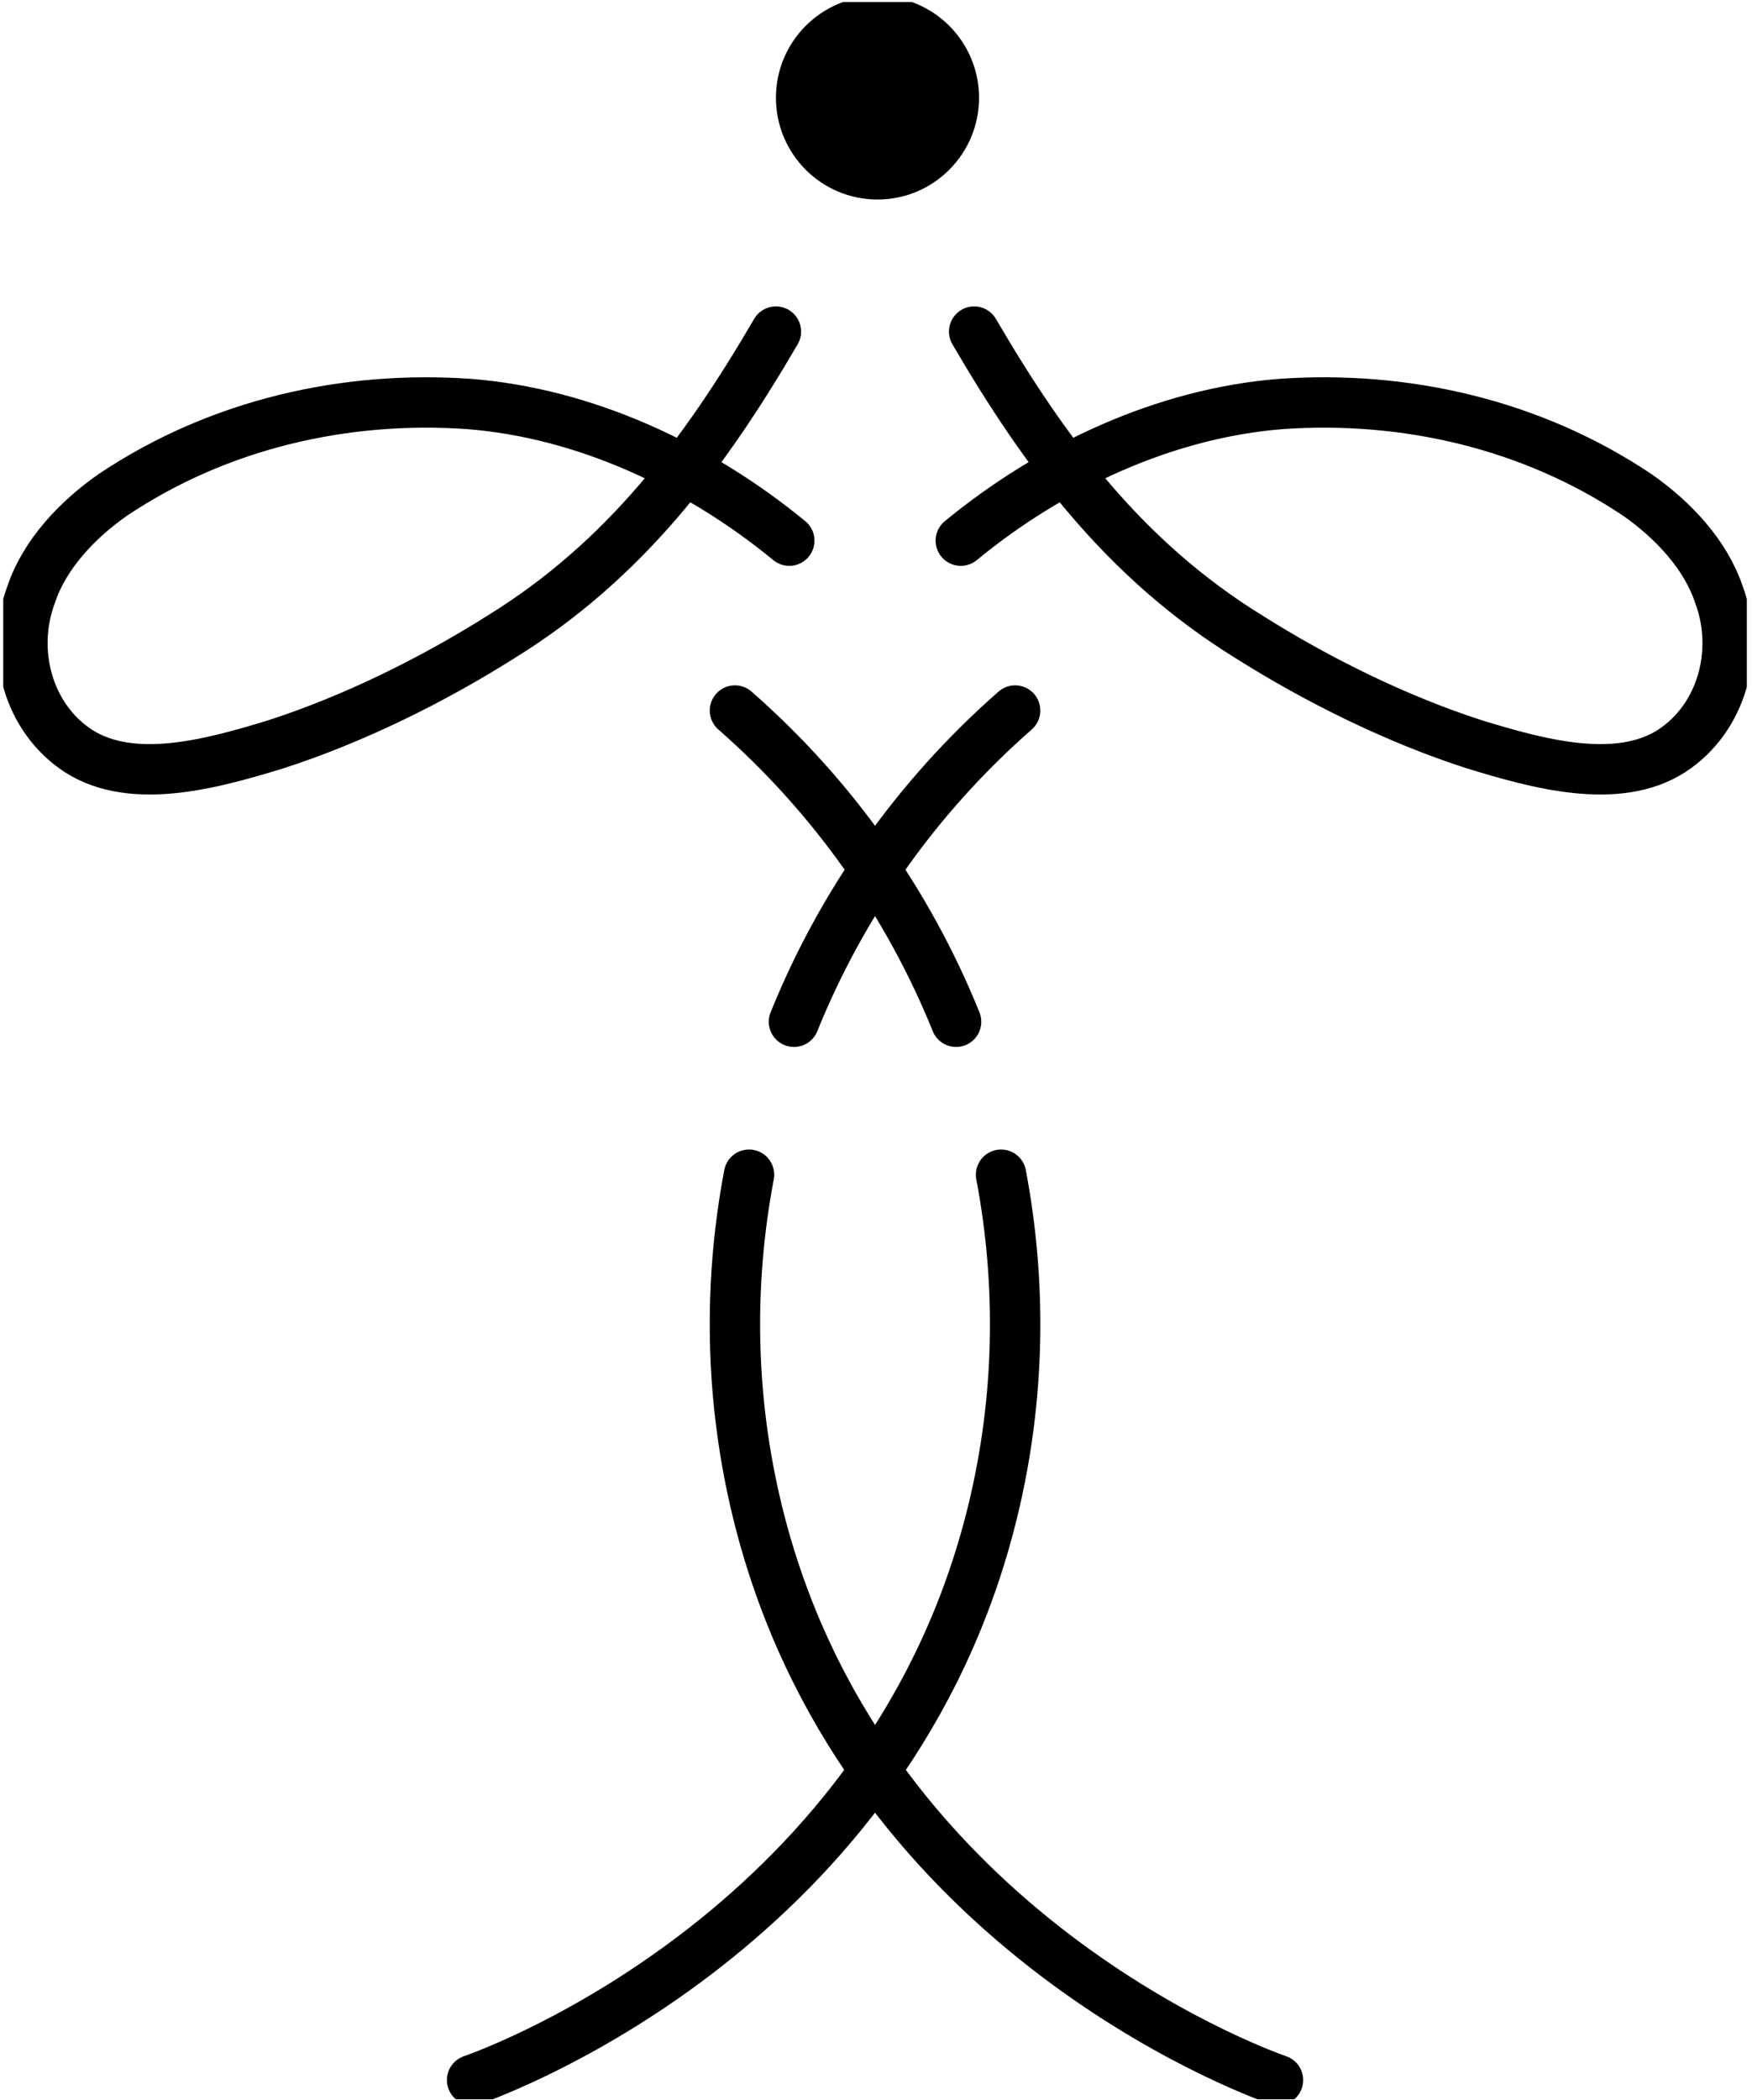
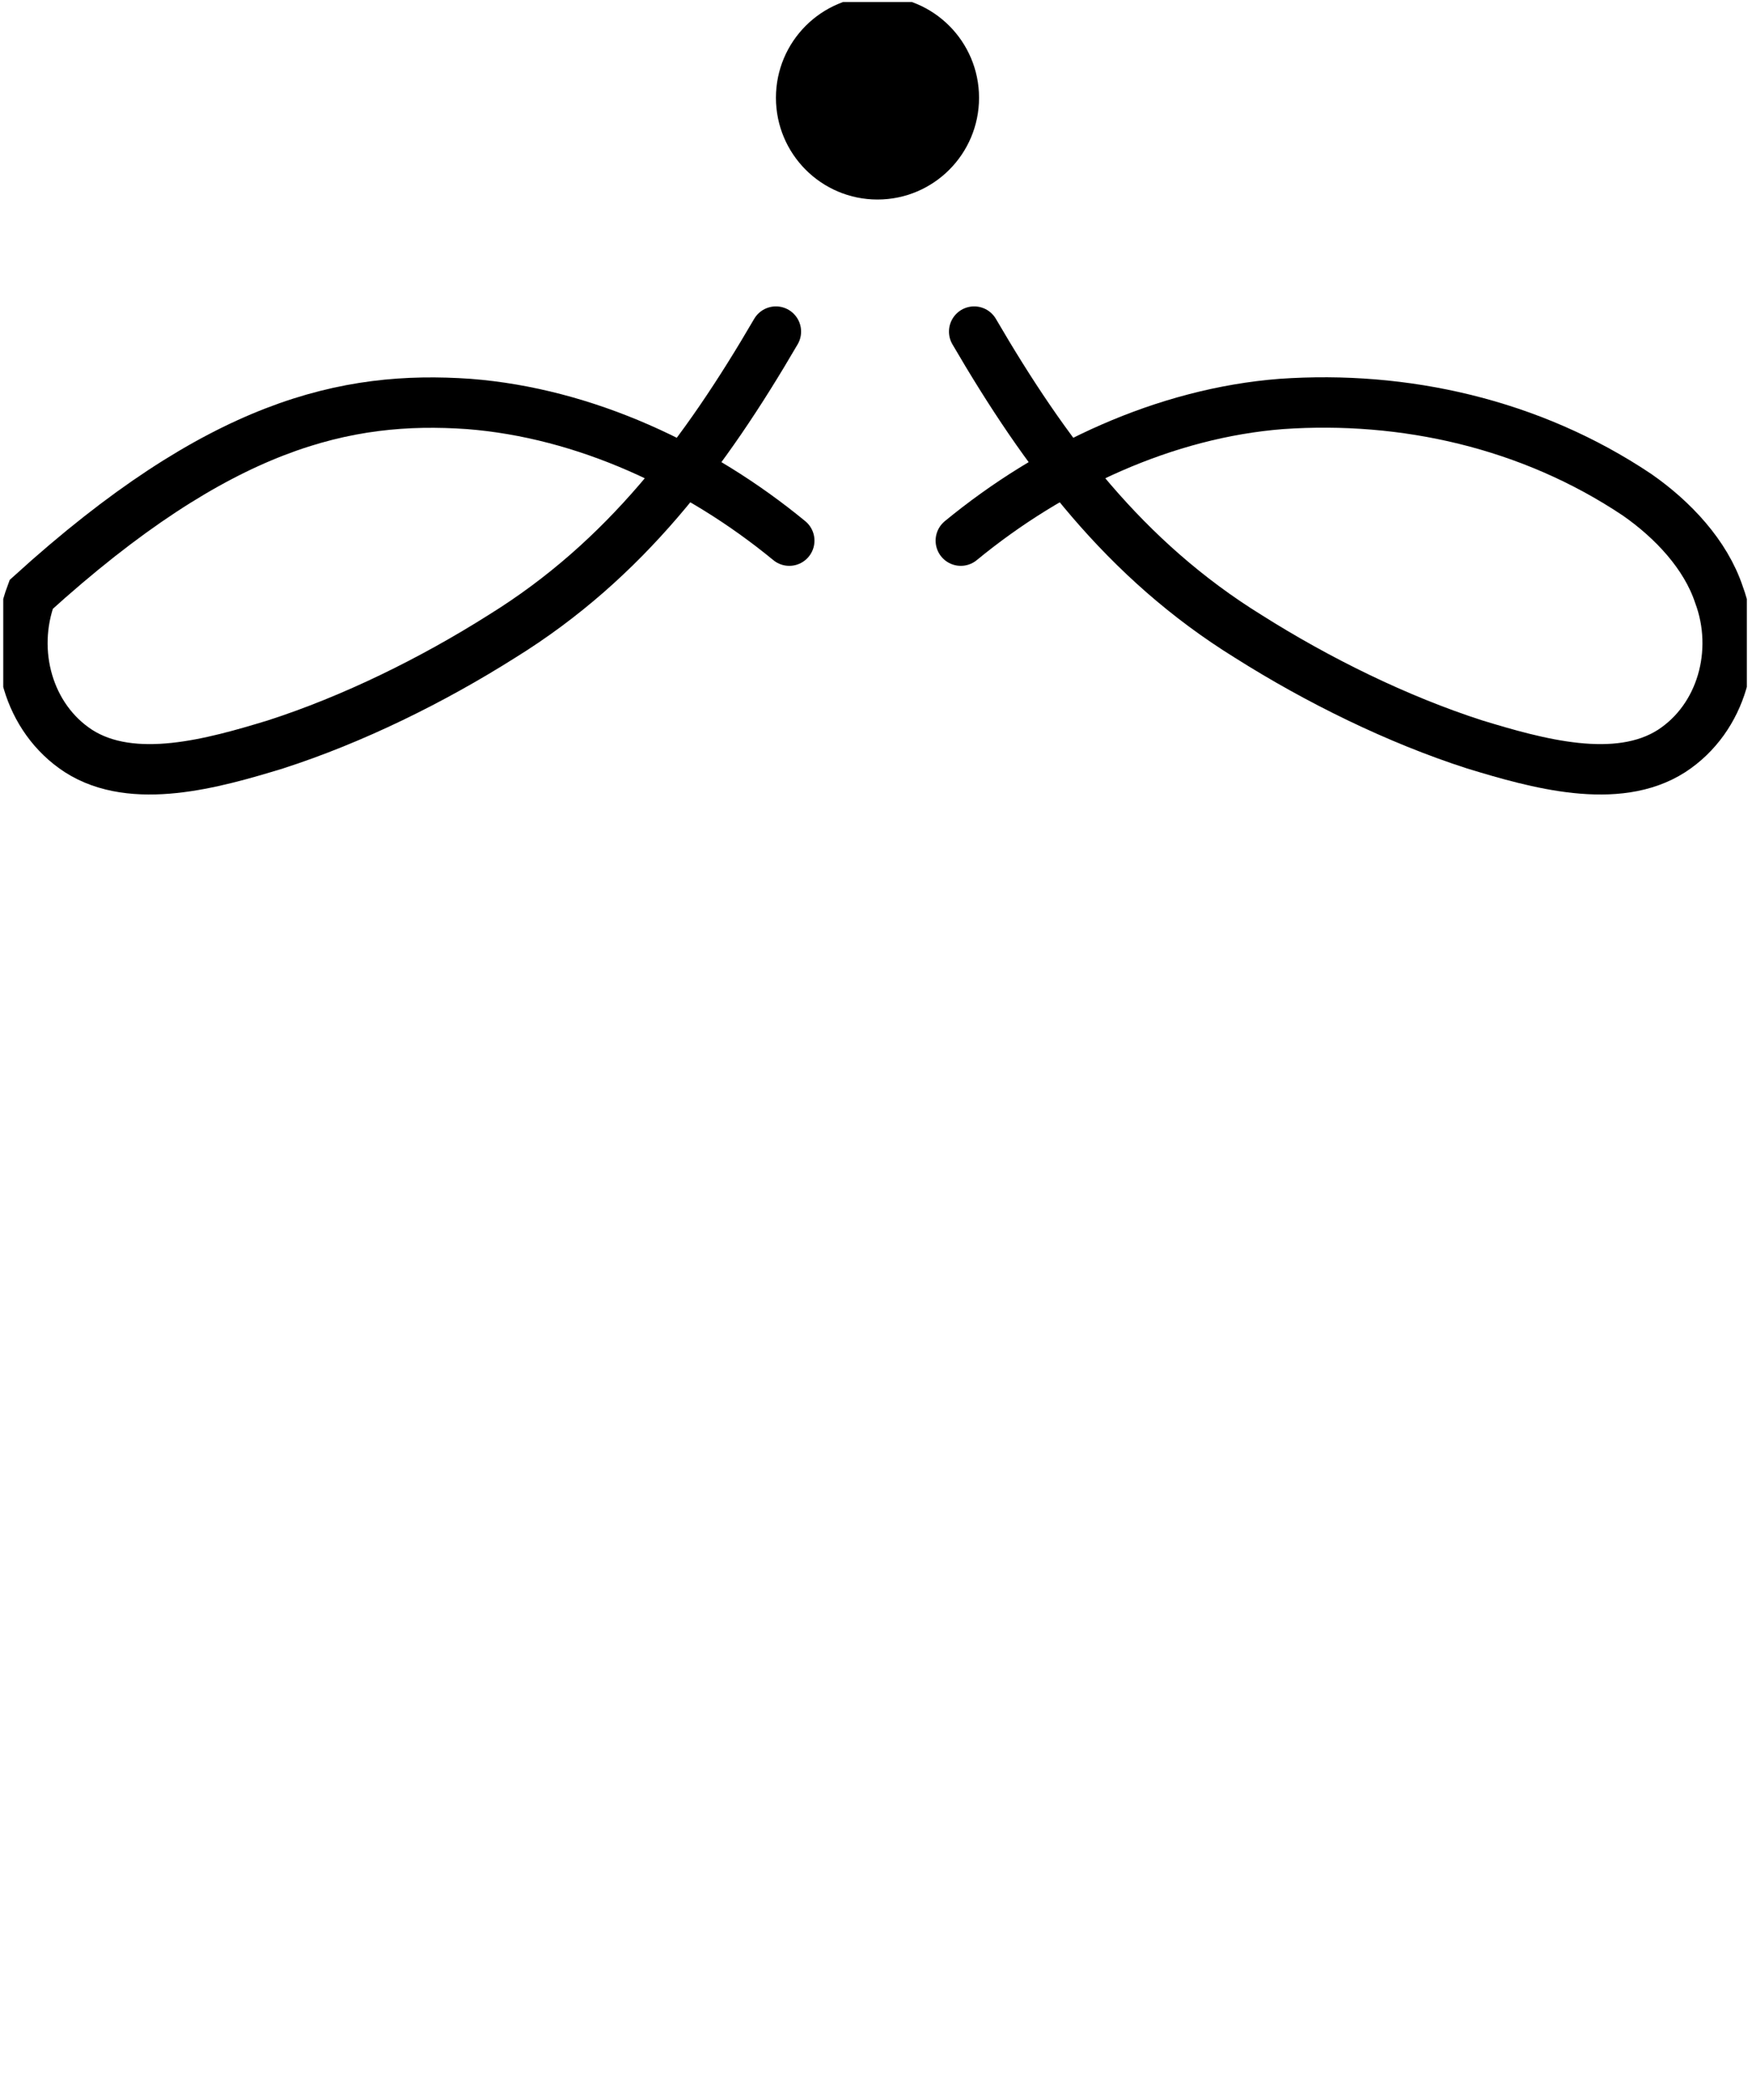
<svg xmlns="http://www.w3.org/2000/svg" width="212" height="254" viewBox="0 0 212 254" fill="none">
  <g clip-path="url(#clip0_102_1243)">
-     <path d="M121.132 142.07C123.658 155.378 123.422 169.227 120.132 182.743C107.93 232.857 60.551 250.366 57.126 251.565" stroke="black" stroke-width="6.095" stroke-miterlimit="10" stroke-linecap="round" />
-     <path d="M88.931 85.934C100.908 96.429 109.966 109.394 115.692 123.572" stroke="black" stroke-width="6.095" stroke-miterlimit="10" stroke-linecap="round" />
-     <path d="M93.889 40.103C85.331 54.772 75.694 67.704 60.727 76.962C52.318 82.28 42.685 87.021 33.323 90.034C25.839 92.317 16.106 95.066 9.494 90.825C3.418 86.871 1.189 78.812 3.775 71.888C5.39 67.06 9.34 62.856 13.662 59.846C26.579 51.2 41.91 47.826 56.723 48.856C70.778 49.948 84.556 56.382 95.507 65.386" stroke="black" stroke-width="6.095" stroke-miterlimit="10" stroke-linecap="round" />
-     <path d="M90.635 142.07C88.11 155.378 88.345 169.227 91.635 182.743C103.837 232.857 151.216 250.366 154.641 251.565" stroke="black" stroke-width="6.095" stroke-miterlimit="10" stroke-linecap="round" />
-     <path d="M122.836 85.934C110.859 96.429 101.8 109.394 96.074 123.572" stroke="black" stroke-width="6.095" stroke-miterlimit="10" stroke-linecap="round" />
+     <path d="M93.889 40.103C85.331 54.772 75.694 67.704 60.727 76.962C52.318 82.28 42.685 87.021 33.323 90.034C25.839 92.317 16.106 95.066 9.494 90.825C3.418 86.871 1.189 78.812 3.775 71.888C26.579 51.2 41.91 47.826 56.723 48.856C70.778 49.948 84.556 56.382 95.507 65.386" stroke="black" stroke-width="6.095" stroke-miterlimit="10" stroke-linecap="round" />
    <path d="M117.878 40.103C126.436 54.772 136.074 67.704 151.04 76.962C159.449 82.28 169.082 87.021 178.444 90.034C185.928 92.317 195.661 95.066 202.273 90.825C208.349 86.871 210.578 78.812 207.992 71.888C206.377 67.06 202.427 62.856 198.105 59.846C185.188 51.2 169.857 47.826 155.044 48.856C140.989 49.948 127.211 56.382 116.26 65.386" stroke="black" stroke-width="6.095" stroke-miterlimit="10" stroke-linecap="round" />
    <path d="M106.18 21.084C111.284 21.084 115.421 16.939 115.421 11.826C115.421 6.713 111.284 2.568 106.18 2.568C101.077 2.568 96.939 6.713 96.939 11.826C96.939 16.939 101.077 21.084 106.18 21.084Z" fill="black" stroke="black" stroke-width="6.095" stroke-miterlimit="10" />
  </g>
  <defs>
    <clipPath id="clip0_102_1243">
      <rect width="210.983" height="253.648" fill="white" transform="translate(0.392 0.242)" />
    </clipPath>
  </defs>
</svg>